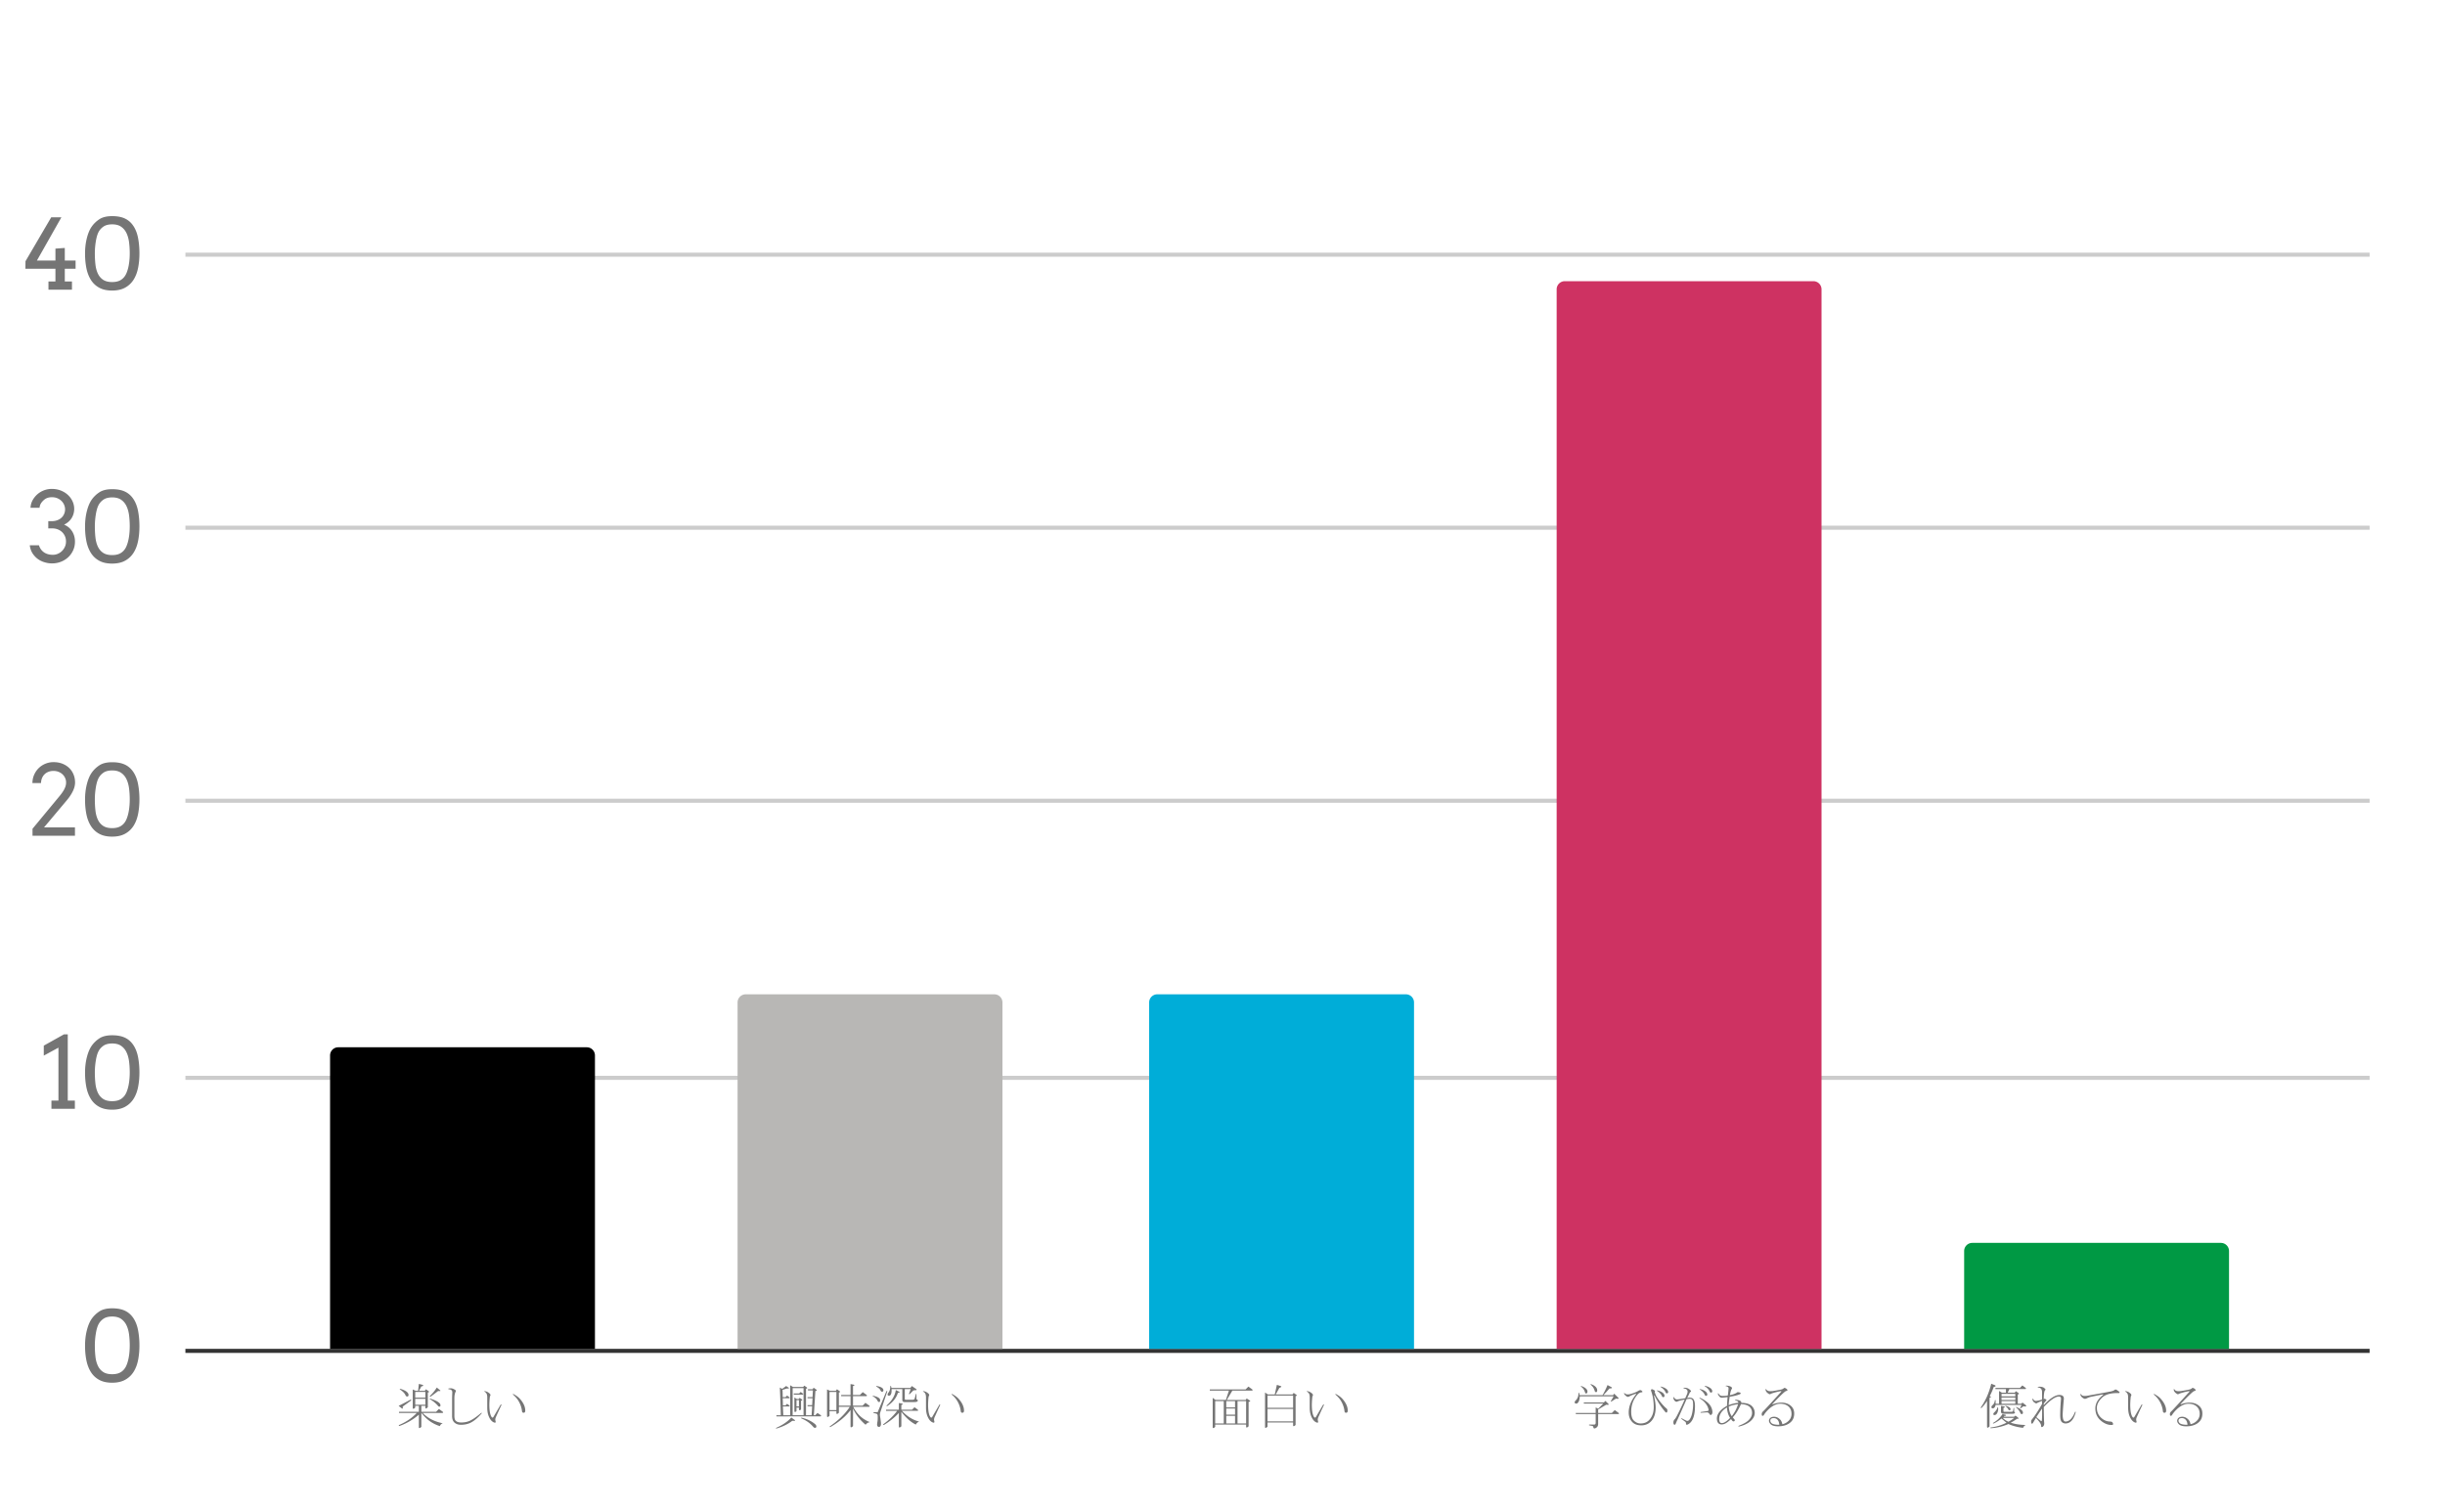
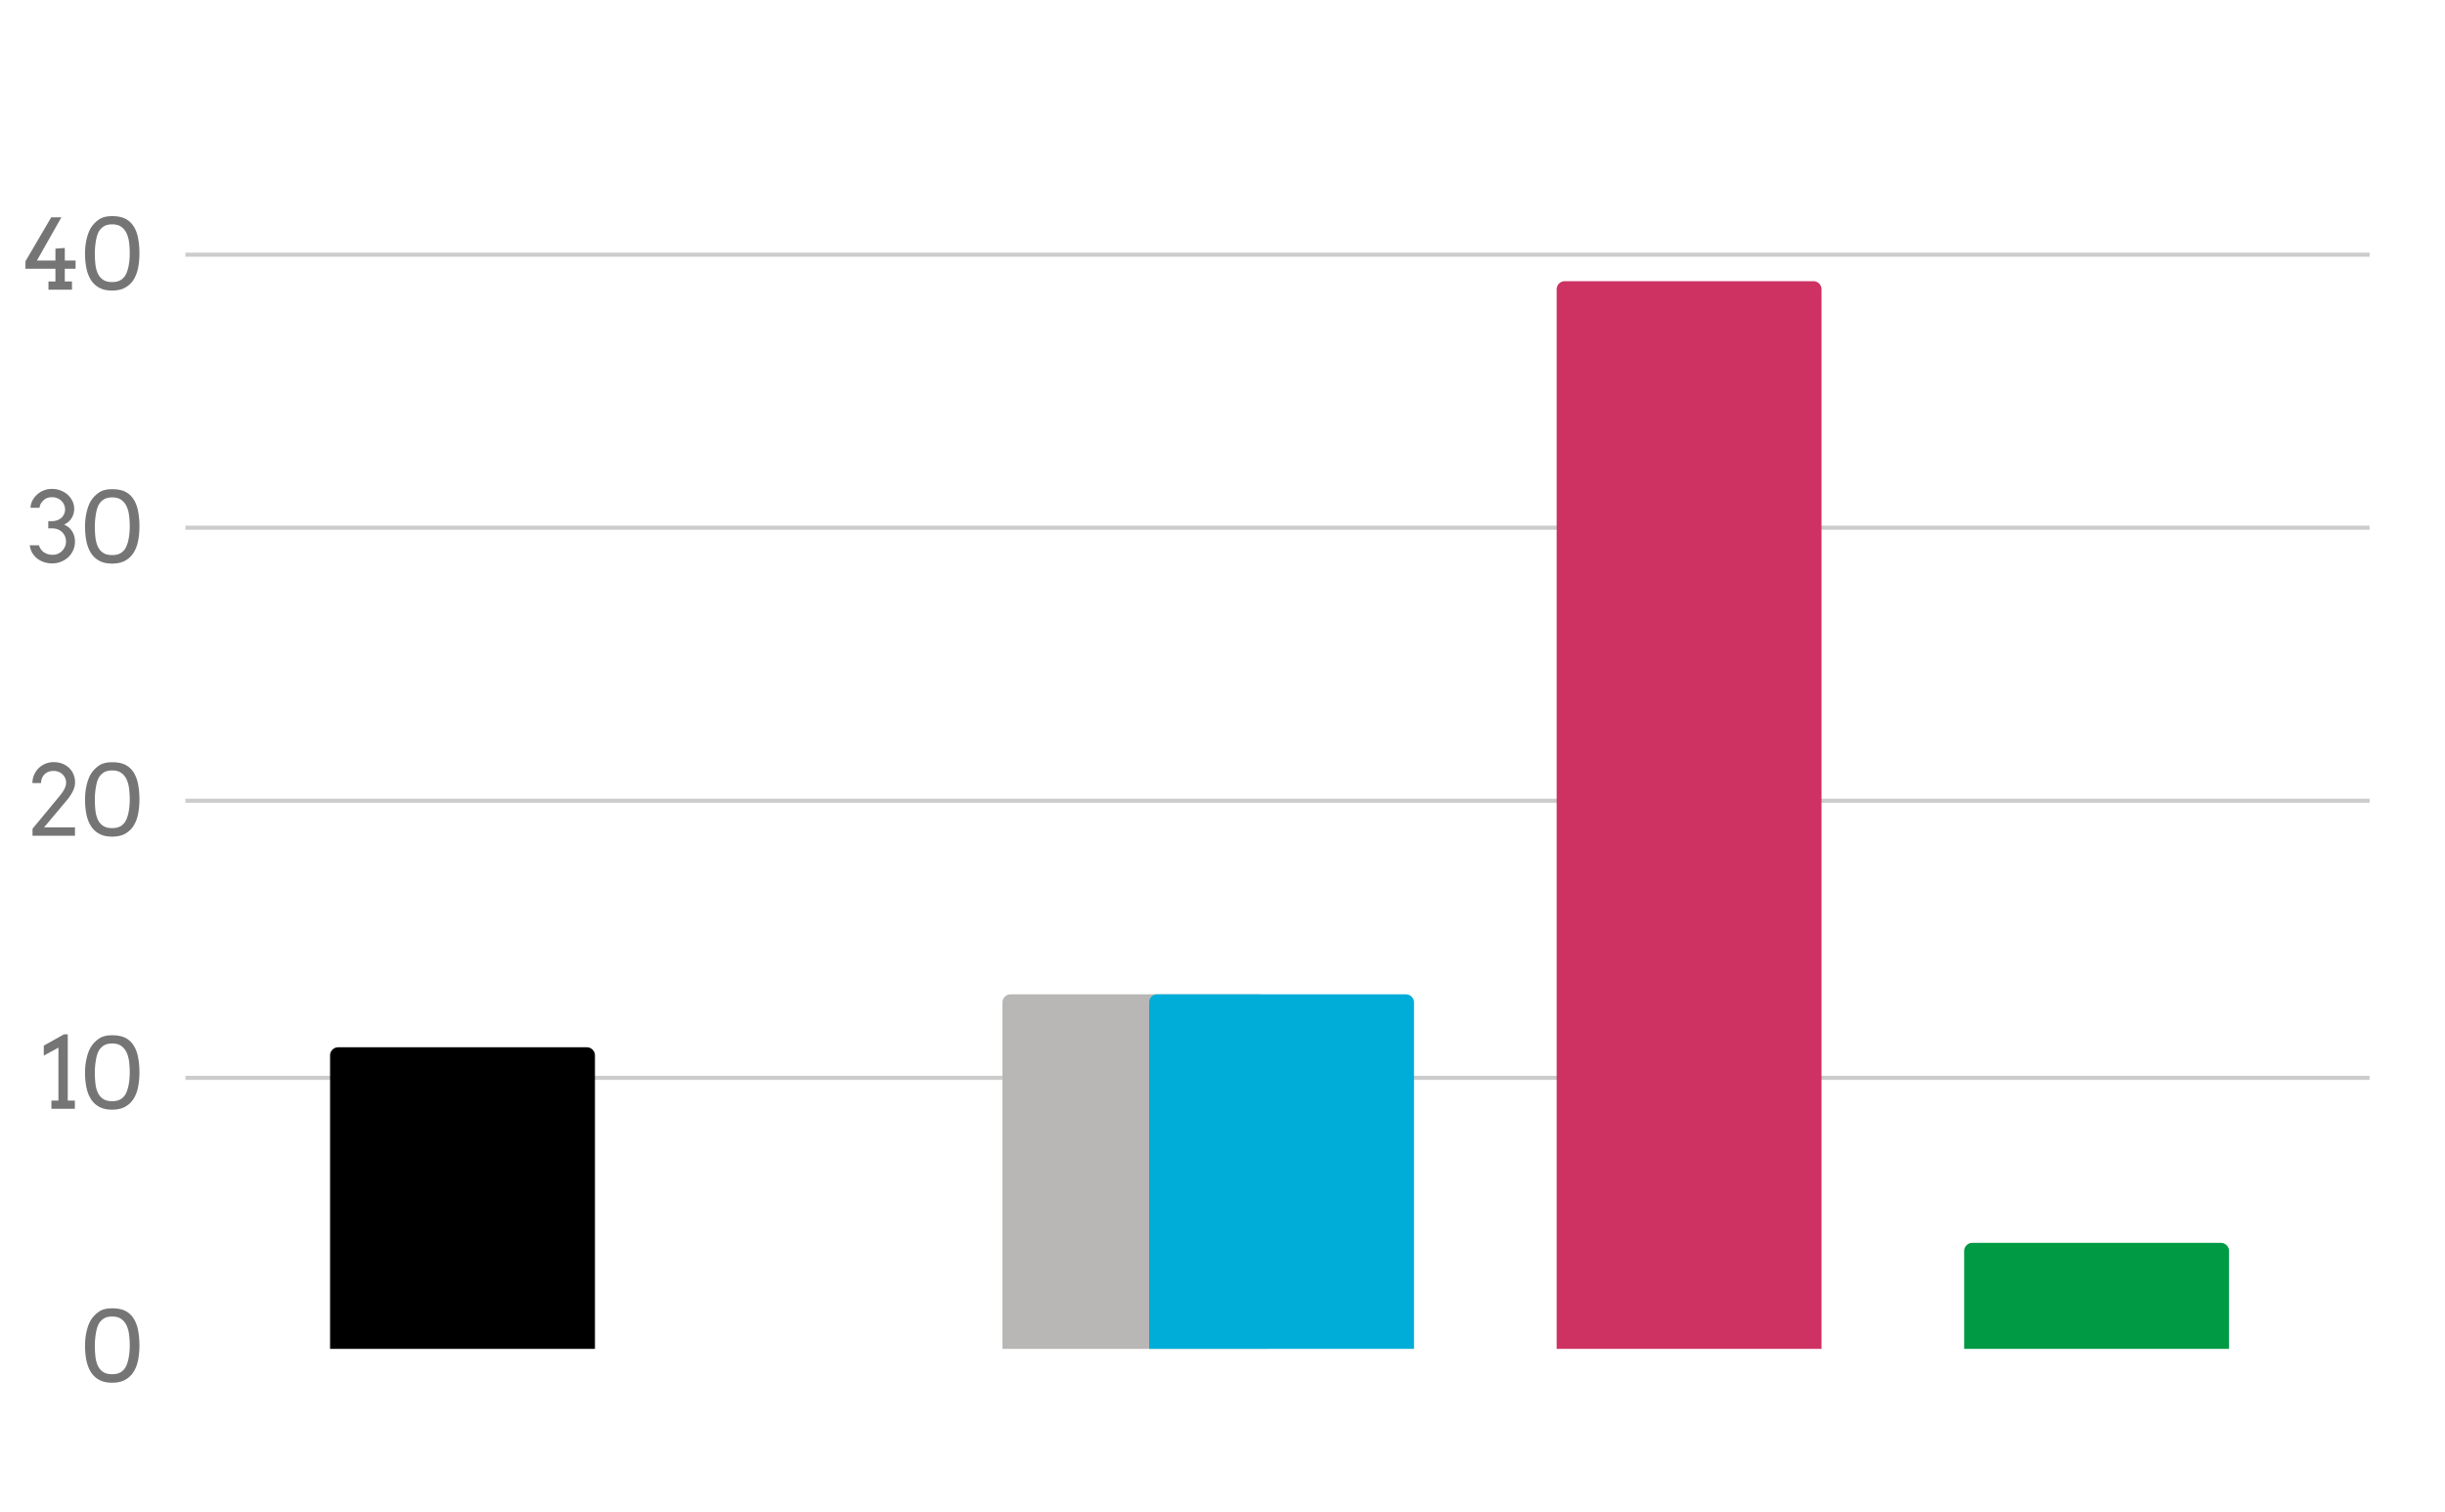
<svg xmlns="http://www.w3.org/2000/svg" width="600" height="371" viewBox="-6.233 -53.041 600 371" overflow="visible">
-   <path fill="none" stroke="#333" stroke-miterlimit="10" d="M39.267 278.459h536" />
  <path fill="none" stroke="#CCC" stroke-miterlimit="10" d="M39.267 211.459h536m-536-68h536m-536-67h536m-536-67h536" />
  <path d="M139.767 277.959h-65v-72a2 2 0 0 1 2-2h61a2 2 0 0 1 2 2v72z" />
-   <path fill="#B8B7B5" d="M239.767 277.959h-65v-85a2 2 0 0 1 2-2h61a2 2 0 0 1 2 2v85z" />
+   <path fill="#B8B7B5" d="M239.767 277.959v-85a2 2 0 0 1 2-2h61a2 2 0 0 1 2 2v85z" />
  <path fill="#00ADD8" d="M340.767 277.959h-65v-85a2 2 0 0 1 2-2h61a2 2 0 0 1 2 2v85z" />
  <path fill="#CE3262" d="M440.767 277.959h-65v-260a2 2 0 0 1 2-2h61a2 2 0 0 1 2 2v260z" />
  <path fill="#757575" d="M6.387 217.043H8.11v-12.996l-3.598 1.957v-2.449l4.945-2.766h.938v16.254h1.746v2.016H6.387v-2.016zm14.894 2.227c-1.266 0-2.324-.234-3.176-.703s-1.533-1.113-2.045-1.934-.877-1.781-1.096-2.883-.328-2.285-.328-3.551c0-1.352.148-2.615.445-3.791s.695-2.119 1.195-2.83 1.131-1.316 1.893-1.816 1.807-.75 3.135-.75c1.258 0 2.305.199 3.141.598s1.525 1.01 2.068 1.834.924 1.818 1.143 2.982.328 2.398.328 3.703c0 1.273-.109 2.465-.328 3.574s-.588 2.076-1.107 2.9-1.209 1.475-2.068 1.951-1.926.716-3.2.716zm0-2.086c.914 0 1.65-.186 2.209-.557s.98-.877 1.266-1.518.498-1.389.639-2.244.211-1.768.211-2.736c0-.93-.055-1.822-.164-2.678s-.32-1.611-.633-2.268-.75-1.18-1.312-1.57-1.293-.586-2.191-.586c-.93 0-1.664.195-2.203.586s-.941.861-1.207 1.412-.475 1.307-.627 2.268-.229 1.906-.229 2.836c0 .969.049 1.881.146 2.736s.297 1.604.598 2.244.73 1.146 1.289 1.518 1.294.557 2.208.557zm0 69.09c-1.266 0-2.324-.234-3.176-.703s-1.533-1.113-2.045-1.934-.877-1.781-1.096-2.883-.328-2.285-.328-3.551c0-1.352.148-2.615.445-3.791s.695-2.119 1.195-2.83 1.131-1.316 1.893-1.816 1.807-.75 3.135-.75c1.258 0 2.305.199 3.141.598s1.525 1.01 2.068 1.834.924 1.818 1.143 2.982.328 2.398.328 3.703c0 1.273-.109 2.465-.328 3.574s-.588 2.076-1.107 2.9-1.209 1.475-2.068 1.951-1.926.716-3.2.716zm0-2.086c.914 0 1.65-.186 2.209-.557s.98-.877 1.266-1.518.498-1.389.639-2.244.211-1.768.211-2.736c0-.93-.055-1.822-.164-2.678s-.32-1.611-.633-2.268-.75-1.18-1.312-1.57-1.293-.586-2.191-.586c-.93 0-1.664.195-2.203.586s-.941.861-1.207 1.412-.475 1.307-.627 2.268-.229 1.906-.229 2.836c0 .969.049 1.881.146 2.736s.297 1.604.598 2.244.73 1.146 1.289 1.518 1.294.557 2.208.557zM.023 11.062L6.34.281h2.496L2.824 10.898h4.547v-2.93l2.297-.164v3.094h2.648v2.016H9.668v3.117h1.758v2.016H5.66v-2.016h1.711v-3.117H0l.023-1.852zm21.258 7.196c-1.266 0-2.324-.234-3.176-.703s-1.533-1.113-2.045-1.934-.877-1.781-1.096-2.883-.328-2.285-.328-3.551c0-1.352.148-2.615.445-3.791s.695-2.119 1.195-2.83S17.408 1.25 18.17.75 19.977 0 21.305 0c1.258 0 2.305.199 3.141.598s1.525 1.01 2.068 1.834.924 1.818 1.143 2.982.328 2.398.328 3.703c0 1.273-.109 2.465-.328 3.574s-.588 2.076-1.107 2.9-1.209 1.475-2.068 1.951-1.927.716-3.201.716zm0-2.086c.914 0 1.65-.186 2.209-.557s.98-.877 1.266-1.518.498-1.389.639-2.244.211-1.768.211-2.736c0-.93-.055-1.822-.164-2.678s-.32-1.611-.633-2.268-.75-1.18-1.312-1.57-1.293-.586-2.191-.586c-.93 0-1.664.195-2.203.586s-.941.861-1.207 1.412-.476 1.307-.628 2.268-.229 1.906-.229 2.836c0 .969.049 1.881.146 2.736s.297 1.604.598 2.244.73 1.146 1.289 1.518 1.295.557 2.209.557zM9.738 71.926c0-.305-.064-.631-.193-.979s-.328-.668-.598-.961-.609-.535-1.02-.727-.893-.287-1.447-.287c-.461 0-.881.08-1.26.24s-.755.46-1.13.898-.578.922-.609 1.453H1.254c.039-.68.209-1.293.51-1.84s.682-1.027 1.143-1.441 1-.742 1.617-.984 1.262-.363 1.934-.363c.836 0 1.594.139 2.273.416s1.26.645 1.74 1.102.852.979 1.113 1.564a4.366 4.366 0 0 1 .252 2.918c-.094.375-.24.732-.439 1.072s-.455.654-.768.943-.691.543-1.137.762c.367.141.713.338 1.037.592s.607.557.85.908.434.75.574 1.195.211.934.211 1.465c0 .766-.148 1.475-.445 2.127s-.699 1.217-1.207 1.693-1.104.85-1.787 1.119-1.416.404-2.197.404c-.719 0-1.432-.127-2.139-.381s-1.307-.615-1.799-1.084-.855-.957-1.09-1.465-.375-1.012-.422-1.512h2.25c.227.727.631 1.297 1.213 1.711s1.322.621 2.221.621c.406 0 .803-.082 1.189-.246s.729-.393 1.025-.686.535-.637.715-1.031.27-.826.27-1.295c0-.492-.09-.938-.27-1.336s-.422-.736-.727-1.014-.658-.492-1.061-.645-.83-.229-1.283-.229H5.613v-1.77h.82c.516 0 .979-.076 1.389-.229s.756-.358 1.037-.624.498-.576.65-.932.229-.735.229-1.142zm11.543 13.336c-1.266 0-2.324-.234-3.176-.703s-1.533-1.113-2.045-1.934-.877-1.781-1.096-2.883-.328-2.285-.328-3.551c0-1.352.148-2.615.445-3.791s.695-2.119 1.195-2.83 1.131-1.316 1.893-1.816 1.807-.75 3.135-.75c1.258 0 2.305.199 3.141.598s1.525 1.01 2.068 1.834.924 1.818 1.143 2.982.328 2.398.328 3.703c0 1.273-.109 2.465-.328 3.574s-.588 2.076-1.107 2.9-1.209 1.475-2.068 1.951-1.926.716-3.2.716zm0-2.086c.914 0 1.65-.186 2.209-.557s.98-.877 1.266-1.518.498-1.389.639-2.244.211-1.768.211-2.736c0-.93-.055-1.822-.164-2.678s-.32-1.611-.633-2.268-.75-1.18-1.312-1.57-1.293-.586-2.191-.586c-.93 0-1.664.195-2.203.586s-.941.861-1.207 1.412-.475 1.307-.627 2.268-.229 1.906-.229 2.836c0 .969.049 1.881.146 2.736s.297 1.604.598 2.244.73 1.146 1.289 1.518 1.294.557 2.208.557zM1.746 150.333l6.246-7.547c.211-.25.432-.52.662-.809s.445-.594.645-.914.363-.654.492-1.002.193-.709.193-1.084c0-.391-.078-.758-.234-1.102s-.371-.645-.645-.902-.6-.461-.979-.609-.795-.223-1.248-.223c-.406 0-.791.064-1.154.193s-.682.318-.955.568-.494.561-.662.932-.26.799-.275 1.283H1.723c.008-.742.152-1.428.434-2.057s.658-1.172 1.131-1.629 1.021-.812 1.646-1.066 1.281-.381 1.969-.381c.797 0 1.52.127 2.168.381s1.203.604 1.664 1.049.818.973 1.072 1.582.381 1.27.381 1.98c0 .281-.033.58-.1.896s-.18.656-.34 1.02-.371.752-.633 1.166-.592.859-.99 1.336l-5.543 6.598h7.582v2.062H1.746v-1.721zm19.535 1.933c-1.266 0-2.324-.234-3.176-.703s-1.533-1.113-2.045-1.934-.877-1.781-1.096-2.883-.328-2.285-.328-3.551c0-1.352.148-2.615.445-3.791s.695-2.119 1.195-2.83 1.131-1.316 1.893-1.816 1.807-.75 3.135-.75c1.258 0 2.305.199 3.141.598s1.525 1.01 2.068 1.834.924 1.818 1.143 2.982.328 2.398.328 3.703c0 1.273-.109 2.465-.328 3.574s-.588 2.076-1.107 2.9-1.209 1.475-2.068 1.951-1.926.716-3.2.716zm0-2.086c.914 0 1.65-.186 2.209-.557s.98-.877 1.266-1.518.498-1.389.639-2.244.211-1.768.211-2.736c0-.93-.055-1.822-.164-2.678s-.32-1.611-.633-2.268-.75-1.18-1.312-1.57-1.293-.586-2.191-.586c-.93 0-1.664.195-2.203.586s-.941.861-1.207 1.412-.475 1.307-.627 2.268-.229 1.906-.229 2.836c0 .969.049 1.881.146 2.736s.297 1.604.598 2.244.73 1.146 1.289 1.518 1.294.557 2.208.557z" />
  <path fill="#094" d="M540.767 277.959h-65v-24a2 2 0 0 1 2-2h61a2 2 0 0 1 2 2v24z" />
-   <path fill="#757575" d="M101.711 296.925c-1.812-.562-3.312-1.641-4.5-3.234h-.047v3.422c-.406.375-.609.391-.609.047v-3.047a14.727 14.727 0 0 1-4.734 2.766c-.219.031-.25-.047-.094-.234 1.781-.781 3.219-1.766 4.312-2.953H91.68v-.281h4.875v-1.453h-.891v.422c-.406.375-.609.391-.609.047v-4.5l.703.328h.609l.188-1.688.938.234c.25.188.141.312-.328.375l-.562 1.078h1.406l.281-.375.656.469c.188.156.125.266-.188.328v3.609c-.406.406-.609.422-.609.047v-.375h-.984v1.453h3.609l.703-.703.891.656c.188.156.188.266 0 .328h-4.875c1.25 1.281 2.891 2.125 4.922 2.531-.376.156-.61.391-.704.703zm-.094-4.781a.45.45 0 0 1-.328-.141 4.1 4.1 0 0 0-.375-.422c-.5-.5-1.047-.922-1.641-1.266-.125-.094-.109-.141.047-.141 1.25.375 2.047.781 2.391 1.219a.685.685 0 0 1 .141.422c0 .22-.079.329-.235.329zm-9.562-4.359c1.312.406 1.969.906 1.969 1.5 0 .25-.125.375-.375.375-.156 0-.297-.141-.422-.422-.219-.438-.641-.859-1.266-1.266-.156-.125-.125-.187.094-.187zm7.359 1.922c-.156.031-.203-.031-.141-.188a10.615 10.615 0 0 0 1.688-2.062l.844.703c.125.156-.047.203-.516.141-.594.468-1.219.937-1.875 1.406zm-6.844 2.437c.125.531 0 .625-.375.281l-.609-.469a62.244 62.244 0 0 0 2.859-1.5c.25-.062.312 0 .188.188l-2.063 1.5zm3.094-1.922v1.453h2.484v-1.453h-2.484zm0-1.687v1.406h2.484v-1.406h-2.484zm9.047 5.906v-4.172c0-.5.016-1.016.047-1.547s-.25-.812-.844-.844c-.188-.062-.203-.125-.047-.188.188-.031.359-.047.516-.047.375 0 .766.156 1.172.469.125.094.125.234 0 .422-.062.094-.125.281-.188.562s-.094.625-.094 1.031v4.266c0 .562.094.953.281 1.172.281.312.75.469 1.406.469.906 0 1.703-.188 2.391-.562.75-.406 1.578-1 2.484-1.781.125-.062.172-.031.141.094-.844 1-1.688 1.734-2.531 2.203-.719.406-1.578.609-2.578.609-.719 0-1.281-.219-1.688-.656-.312-.344-.468-.844-.468-1.5zm15.047-5.391c.656.344 1.172.719 1.547 1.125.906 1 1.359 1.984 1.359 2.953 0 .344-.141.516-.422.516-.219 0-.344-.125-.375-.375a6.126 6.126 0 0 0-.703-2.25c-.344-.656-.844-1.266-1.5-1.828-.094-.094-.062-.141.094-.141zm-6.422 3.328v-2.531c0-.719-.219-1.172-.656-1.359-.125-.062-.109-.109.047-.141.375.031.75.203 1.125.516.312.25.359.5.141.75a18.147 18.147 0 0 0-.141 2.016c0 1.438.172 2.438.516 3 .188.281.359.281.516 0 .531-.906 1.109-1.891 1.734-2.953.125-.156.188-.125.188.094-.469 1-.891 1.922-1.266 2.766-.219.438-.281.797-.188 1.078.125.406.016.547-.328.422-.531-.188-.969-.688-1.312-1.5-.251-.595-.376-1.314-.376-2.158zm71.059 5.11c-.219.062-.266.016-.141-.141 1.562-.688 2.797-1.531 3.703-2.531l.844.609c.219.188.016.25-.609.188-1.032.812-2.297 1.437-3.797 1.875zm8.906-.422c-.75-.875-1.703-1.547-2.859-2.016-.125-.125-.109-.188.047-.188 1.281.281 2.391.812 3.328 1.594.188.188.281.359.281.516 0 .25-.109.375-.328.375-.157 0-.313-.094-.469-.281zm-1.735-2.813h1.359c.062-.719.109-1.453.141-2.203h-1.125v-.281h1.125l.094-1.688h-1.219v-.281h1.219l.094-1.641h-1.219v-.281h1.125l.281-.375.656.469c.219.156.141.266-.234.328l-.375 5.953h.328l.562-.562.75.516c.188.156.188.266 0 .328H184.3v-.281h1.078c-.062-2.25-.141-4.516-.234-6.797l.562.328.984-.703.562.375c.25.188.125.266-.375.234l-1.078.328c.031.594.047 1.188.047 1.781h.703l.375-.375.562.422c.094.125.062.203-.094.234h-1.547c.031.594.047 1.172.047 1.734h.656l.375-.375.562.422c.094.125.062.203-.094.234h-1.5l.094 2.156h1.688v-7.359l.703.422h2.484l.281-.328.609.422c.188.156.125.266-.188.328v6.516zm-.609 0v-6.656h-2.672v6.656h2.672zm-.609-1.406c-.312.25-.484.25-.516 0v-.469h-.609v.891c-.312.25-.484.25-.516 0v-3.375l.609.375h.422l.281-.281.516.375c.188.156.125.266-.188.328v2.156zm-.516-.75v-1.547h-.609v1.547h.609zm-1.266-3.187h1.312l.375-.375.562.422c.094.125.062.203-.094.234h-2.156v-.281zm14.579 3.281c.938 1.812 2.297 3.062 4.078 3.75-.469.094-.812.312-1.031.656-1.344-1.125-2.375-2.453-3.094-3.984v4.312c-.406.375-.609.391-.609.047v-3.984c-1.188 1.562-2.844 2.953-4.969 4.172-.156 0-.188-.062-.094-.188 2.125-1.469 3.75-3.062 4.875-4.781h-2.672v1.453c-.406.375-.609.391-.609.047v-.422h-1.688v1.125c-.406.375-.609.391-.609.047v-6.516l.703.328h1.453l.281-.375.656.469c.188.156.125.266-.188.328v3.234h2.859v-2.344h-2.297v-.281h2.297v-2.672l.797.141c.25.156.188.266-.188.328v2.203h1.688l.703-.703.891.656c.188.156.188.266 0 .328h-3.281v2.344h2.344l.703-.703.891.656c.188.156.188.266 0 .328h-3.89zm-5.813-3.656v4.453h1.688v-4.453h-1.688zm13.266 7.875c1.438-1.062 2.547-2.141 3.328-3.234h-2.719v-.281h3.141v-1.641l.797.141c.25.156.188.266-.188.328v1.172h2.625l.609-.609.75.562c.188.156.188.266 0 .328h-3.844c1.281 1.375 2.688 2.25 4.219 2.625-.406.188-.672.438-.797.75-1.188-.562-2.375-1.609-3.562-3.141v3.562c-.406.375-.609.391-.609.047v-3.328a16.768 16.768 0 0 1-3.609 2.906c-.313.094-.36.031-.141-.187zm-1.782-9.188c-.094-.062-.062-.109.094-.141 1.094.188 1.641.531 1.641 1.031 0 .25-.109.375-.328.375-.156 0-.281-.109-.375-.328-.157-.343-.5-.656-1.032-.937zm-.843 2.391c-.094-.094-.078-.141.047-.141 1.156.25 1.734.609 1.734 1.078 0 .312-.078.469-.234.469-.188 0-.344-.141-.469-.422-.156-.344-.516-.672-1.078-.984zm3.328-1.266c.156-.094.219-.062.188.094l-1.641 4.922a2.22 2.22 0 0 0-.094 1.266c.062.375.109.719.141 1.031.062.344.078.656.047.938-.062.344-.219.516-.469.516-.281 0-.438-.172-.469-.516 0-.188.031-.453.094-.797.062-.375.078-.875.047-1.5-.031-.219-.125-.359-.281-.422l-.75-.188v-.188h1.031l2.156-5.156zm5.953-.515h-1.453v2.438c0 .125.062.188.188.188h1.734c.281 0 .453-.109.516-.328l.281-1.078c.062-.062.109-.062.141 0v1.078c0 .156.062.266.188.328.219.094.219.234 0 .422-.094.094-.375.141-.844.141h-2.25c-.375 0-.562-.188-.562-.562v-2.625h-2.625c0 .438-.016.734-.047.891-.094.5-.297.75-.609.75-.219 0-.328-.109-.328-.328 0-.125.062-.266.188-.422.312-.375.469-.891.469-1.547 0-.156.062-.172.188-.047l.094.422h4.641l.375-.469.938.656c.375.25.312.375-.188.375-.25 0-.422.062-.516.188l-.75.75c-.125.094-.188.062-.188-.094l.419-1.127zm-2.813.656c.188.156.078.25-.328.281-.406 1.281-1.281 2.359-2.625 3.234-.156.031-.203-.016-.141-.141 1.312-1.188 2.062-2.453 2.25-3.797l.844.423zm12.985.562c.656.344 1.172.719 1.547 1.125.906 1 1.359 1.984 1.359 2.953 0 .344-.141.516-.422.516-.219 0-.344-.125-.375-.375a6.126 6.126 0 0 0-.703-2.25c-.344-.656-.844-1.266-1.5-1.828-.094-.094-.062-.141.094-.141zm-6.422 3.328v-2.531c0-.719-.219-1.172-.656-1.359-.125-.062-.109-.109.047-.141.375.031.75.203 1.125.516.312.25.359.5.141.75a18.147 18.147 0 0 0-.141 2.016c0 1.438.172 2.438.516 3 .188.281.359.281.516 0 .531-.906 1.109-1.891 1.734-2.953.125-.156.188-.125.188.094-.469 1-.891 1.922-1.266 2.766-.219.438-.281.797-.188 1.078.125.406.016.547-.328.422-.531-.188-.969-.688-1.312-1.5-.251-.595-.376-1.314-.376-2.158zm69.653-4.453h8.766l.703-.703.891.656c.188.156.188.266 0 .328h-4.828l-1.359 2.297h4.641l.234-.375.75.516c.219.156.125.266-.281.328v6c-.406.375-.609.391-.609.047v-.469h-7.594v.562c-.406.375-.609.391-.609.047v-7.172l.703.516h2.531l.75-2.297h-4.688v-.281zm8.906 2.86h-2.109v5.484h2.109v-5.484zm-2.718 0h-2.156v1.547h2.156v-1.547zm0 1.828h-2.156v1.5h2.156v-1.5zm0 1.781h-2.156v1.875h2.156v-1.875zm-2.766 1.875v-5.484h-2.109v5.484h2.109zm12.75-7.125h4.125l.281-.375.656.469c.188.156.125.266-.188.328v7.078c-.406.375-.609.391-.609.047v-.656h-6.281v1.031c-.406.375-.609.391-.609.047v-8.438l.703.469h1.688l.516-2.344.891.281c.344.094.25.25-.281.469l-.892 1.594zm4.266 3.281v-3h-6.281v3h6.281zm0 .282h-6.281v3.047h6.281v-3.047zm10.5-3.657c.656.344 1.172.719 1.547 1.125.906 1 1.359 1.984 1.359 2.953 0 .344-.141.516-.422.516-.219 0-.344-.125-.375-.375a6.126 6.126 0 0 0-.703-2.25c-.344-.656-.844-1.266-1.5-1.828-.094-.094-.063-.141.094-.141zm-6.422 3.328v-2.531c0-.719-.219-1.172-.656-1.359-.125-.062-.109-.109.047-.141.375.031.75.203 1.125.516.312.25.359.5.141.75a18.147 18.147 0 0 0-.141 2.016c0 1.438.172 2.438.516 3 .188.281.359.281.516 0 .531-.906 1.109-1.891 1.734-2.953.125-.156.188-.125.188.094-.469 1-.891 1.922-1.266 2.766-.219.438-.281.797-.188 1.078.125.406.016.547-.328.422-.531-.188-.969-.688-1.312-1.5-.251-.595-.376-1.314-.376-2.158zm65.949-3.515c.031-.188.094-.188.188 0 .031.125.062.281.094.469h5.625c.5-.875.906-1.703 1.219-2.484l.703.375c.594.281.516.438-.234.469-.5.594-1 1.141-1.5 1.641h2.391l.281-.375.984.984c.25.25.062.328-.562.234l-1.031.656c-.188.156-.25.125-.188-.094l.656-1.125h-8.297c-.031.656-.156 1.141-.375 1.453-.156.219-.312.328-.469.328-.281 0-.422-.109-.422-.328 0-.125.094-.281.281-.469.437-.437.656-1.015.656-1.734zm3.188-2.203c.938.375 1.406.875 1.406 1.5 0 .281-.094.422-.281.422-.156 0-.266-.094-.328-.281a2.794 2.794 0 0 0-.891-1.453c-.219-.188-.188-.251.094-.188zm-2.485.422c1 .375 1.5.828 1.5 1.359 0 .312-.125.469-.375.469-.094 0-.172-.109-.234-.328-.219-.625-.531-1.062-.938-1.312-.093-.126-.078-.188.047-.188zm4.125 6.609h3.375l.703-.703.891.656c.188.156.188.266 0 .328h-4.969v2.391c0 .375-.109.656-.328.844s-.406.281-.562.281c-.188 0-.281-.094-.281-.281 0-.125-.078-.234-.234-.328l-.75-.141c-.156-.062-.156-.125 0-.188h1.125c.281 0 .422-.141.422-.422v-2.156h-4.875v-.281h4.875v-1.359l.609.328 1.266-1.266h-4.781v-.281h4.922l.375-.375.75.75c.188.188 0 .25-.562.188l-1.969 1.172v.843zm10.641-5.063c-.375.031-.719.234-1.031.609-1 1.188-1.5 2.562-1.5 4.125 0 1.031.203 1.75.609 2.156.5.5 1.062.75 1.688.75.812 0 1.469-.234 1.969-.703.844-.781 1.266-1.875 1.266-3.281 0-1.469-.203-2.766-.609-3.891-.062-.156-.078-.281-.047-.375.062-.188.234-.203.516-.047.188.094.312.172.375.234.094.094.094.203 0 .328.156.531.344.969.562 1.312a14.293 14.293 0 0 0 1.922 2.391c.094.094.234.219.422.375s.25.391.188.703c-.031.188-.109.281-.234.281-.094 0-.203-.078-.328-.234-.906-1.062-1.75-2.344-2.531-3.844-.156-.188-.203-.156-.141.094.25 1.094.375 2.016.375 2.766 0 1.5-.391 2.641-1.172 3.422-.625.625-1.406.938-2.344.938s-1.656-.25-2.156-.75c-.625-.625-.938-1.422-.938-2.391 0-1.5.594-2.984 1.781-4.453.094-.156.062-.203-.094-.141a7.932 7.932 0 0 0-1.5.609c-.25.156-.469.172-.656.047-.344-.219-.562-.453-.656-.703-.031-.188.016-.219.141-.094.188.188.438.281.75.281.219 0 .438-.031.656-.094.875-.25 1.531-.516 1.969-.797.312-.188.562-.203.75-.047.31.253.31.393-.002.424zm5.625.704c.062.25 0 .406-.188.469s-.328-.016-.422-.234c-.219-.5-.625-.938-1.219-1.312-.062-.094-.047-.125.047-.094.531.094 1 .297 1.406.609.188.155.313.343.376.562zm.281-.704c-.219-.5-.625-.938-1.219-1.312-.062-.094-.047-.125.047-.094.531.094 1 .297 1.406.609.188.156.312.344.375.562.062.25 0 .406-.188.469s-.327-.015-.421-.234zm6.75 3.094c0-.562-.047-.938-.141-1.125-.125-.25-.359-.375-.703-.375-.156 0-.406.031-.75.094a352.547 352.547 0 0 1-2.203 4.969c-.094.156-.234.469-.422.938-.094.25-.203.375-.328.375-.094 0-.172-.078-.234-.234-.031-.062-.047-.188-.047-.375 0-.281.094-.516.281-.703s.406-.531.656-1.031a68.496 68.496 0 0 0 1.828-3.844c-.844.156-1.438.312-1.781.469-.188.094-.359.078-.516-.047-.312-.219-.469-.547-.469-.984.031-.094.078-.094.141 0 .188.344.438.516.75.516.25 0 .922-.094 2.016-.281.156-.344.312-.703.469-1.078.156-.438.141-.766-.047-.984-.156-.188-.406-.297-.75-.328-.125-.062-.125-.125 0-.188.312 0 .531.016.656.047.344.094.641.266.891.516.281.281.266.453-.047.516-.219.5-.453.984-.703 1.453.25-.062.453-.094.609-.094.406 0 .703.109.891.328.281.344.422.922.422 1.734 0 2.406-.578 3.906-1.734 4.5-.312.156-.469.094-.469-.188 0-.219-.062-.375-.188-.469a18.923 18.923 0 0 1-.938-.703c-.062-.125-.031-.172.094-.141.375.219.734.406 1.078.562.312.156.594.062.844-.281.281-.406.484-.906.609-1.5.157-.751.235-1.439.235-2.064zm4.5-3.047c-.188.062-.328-.016-.422-.234-.219-.5-.625-.938-1.219-1.312-.062-.094-.047-.125.047-.094.531.094 1 .297 1.406.609.188.156.312.344.375.562.063.251.001.407-.187.469zm-2.859 1.453c-.156-.125-.125-.172.094-.141.531.219 1.094.562 1.688 1.031.781.625 1.219 1.391 1.312 2.297.031.312-.016.547-.141.703-.188.25-.375.234-.562-.047-.188-.312-.422-.453-.703-.422l-1.359.094c-.188-.031-.203-.094-.047-.188.5-.062 1.031-.141 1.594-.234.219-.031.312-.125.281-.281-.062-.5-.297-1.016-.703-1.547a4.82 4.82 0 0 0-1.454-1.265zm1.828-1.125c.062.25 0 .406-.188.469s-.328-.016-.422-.234c-.219-.5-.625-.938-1.219-1.312-.062-.094-.047-.125.047-.094.531.094 1 .297 1.406.609.188.156.313.344.376.562zm5.937-1.078c-.125.25-.25.719-.375 1.406.875-.188 1.5-.438 1.875-.75.344.031.562.078.656.141.25.156.141.312-.328.469-.594.219-1.344.391-2.25.516-.156.969-.234 1.656-.234 2.062.812-.312 1.594-.5 2.344-.562.031-.312-.203-.5-.703-.562-.125-.062-.109-.125.047-.188.969.062 1.438.312 1.406.75 1.219.031 2.078.297 2.578.797.469.469.703 1.031.703 1.688s-.281 1.266-.844 1.828c-.688.688-1.688 1.188-3 1.5-.219 0-.234-.062-.047-.188 1.125-.438 1.922-.891 2.391-1.359.562-.562.844-1.156.844-1.781 0-.594-.188-1.078-.562-1.453-.438-.438-1.156-.672-2.156-.703-.219.5-.5 1.047-.844 1.641s-.734 1.125-1.172 1.594c.125.156.266.328.422.516.125.156.109.297-.047.422-.188.125-.375.062-.562-.188a6.682 6.682 0 0 1-.234-.328c-.406.406-.812.734-1.219.984s-.812.359-1.219.328c-.625-.062-.969-.484-1.031-1.266-.062-.812.312-1.594 1.125-2.344a6.524 6.524 0 0 1 1.359-.938c0-.469.047-1.188.141-2.156-.438.062-.859.109-1.266.141-.281.031-.5-.031-.656-.188-.25-.25-.406-.5-.469-.75.031-.156.094-.172.188-.047.188.375.5.562.938.562.531 0 .969-.031 1.312-.094a19.66 19.66 0 0 0 .188-1.734c.031-.281-.172-.469-.609-.562-.125 0-.125-.047 0-.141.438 0 .812.078 1.125.234.373.188.435.422.185.703zm-1.078 4.407c-.438.25-.812.547-1.125.891-.531.594-.797 1.25-.797 1.969 0 .625.188.953.562.984.312.031.672-.094 1.078-.375.375-.25.719-.547 1.031-.891-.468-.75-.718-1.61-.749-2.578zm2.719-.797c-1.062.156-1.828.359-2.297.609.094 1.031.344 1.812.75 2.344a9.74 9.74 0 0 0 .938-1.453c.25-.5.453-1 .609-1.5zm5.797 2.437c0-.25.125-.484.375-.703.219-.188 1.688-1.781 4.406-4.781.094-.062.062-.109-.094-.141-.75.125-1.5.312-2.25.562-.219.125-.391.188-.516.188-.062 0-.219-.094-.469-.281-.312-.25-.484-.531-.516-.844 0-.156.062-.172.188-.047.188.281.5.422.938.422.406 0 .656-.016.75-.047a31.951 31.951 0 0 0 1.828-.328c.312-.062.547-.156.703-.281.062-.094.141-.141.234-.141.156 0 .328.078.516.234.156.125.234.234.234.328 0 .062-.141.141-.422.234-.344.156-1.422 1.188-3.234 3.094-.094.156-.047.188.141.094a5.617 5.617 0 0 1 2.016-.375c1.031 0 1.859.312 2.484.938.438.438.656 1.016.656 1.734 0 .844-.25 1.516-.75 2.016-.75.75-1.812 1.125-3.188 1.125-.875 0-1.484-.172-1.828-.516-.281-.281-.422-.562-.422-.844a.9.9 0 0 1 .281-.656c.219-.219.547-.328.984-.328.531 0 1.016.219 1.453.656.281.281.469.672.562 1.172a3.027 3.027 0 0 0 1.547-.844 2.3 2.3 0 0 0 .703-1.688c0-.719-.219-1.297-.656-1.734-.5-.5-1.203-.75-2.109-.75-1 0-2.016.516-3.047 1.547a6.713 6.713 0 0 0-.984 1.219c-.062.125-.172.188-.328.188-.124 0-.186-.141-.186-.422zm4.312 2.625c-.031-.562-.188-.984-.469-1.266a1.217 1.217 0 0 0-.891-.375c-.562 0-.844.219-.844.656 0 .188.094.375.281.562.283.283.923.423 1.923.423zm55.762-.515c-.531-.406-.938-.75-1.219-1.031-.656.531-1.297.938-1.922 1.219-.188.031-.234-.016-.141-.141a6.597 6.597 0 0 0 2.297-2.156l.797.188c.156.188.062.266-.281.234l-.234.234h2.531l.375-.281.562.422c.312.281.266.391-.141.328-.469.344-1 .672-1.594.984 1 .344 2.219.531 3.656.562-.344.219-.547.453-.609.703-1.375-.156-2.578-.469-3.609-.938a12.786 12.786 0 0 1-4.312 1.031c-.156-.062-.156-.125 0-.188a11.585 11.585 0 0 0 3.844-1.17zm-6.281-3.797c1.156-1.625 2-3.547 2.531-5.766l.938.375c.25.188.141.328-.328.422a15.59 15.59 0 0 1-.984 2.25c.406.125.391.266-.047.422v7.031c-.406.375-.609.391-.609.047v-6.328a10.61 10.61 0 0 1-1.359 1.734c-.158.063-.205 0-.142-.187zm6.562-3.563h1.734l.281-.375.656.469c.188.156.125.266-.188.328v2.297h.797l.375-.281.844.656c.156.281-.047.359-.609.234l-.656.469c-.156.094-.203.047-.141-.141l.328-.656h-6.375c-.125.562-.375.844-.75.844-.188 0-.281-.125-.281-.375 0-.094.078-.219.234-.375.375-.312.578-.719.609-1.219.094-.125.156-.109.188.047v.797h.844V288.3l.703.422h.984v-.891h-2.578v-.281h6l.609-.609.75.562c.188.156.188.266 0 .328h-3.938l-.42.891zm-2.625 5.11c-.188.25-.391.375-.609.375-.188 0-.281-.078-.281-.234a.45.45 0 0 1 .141-.328c.469-.438.75-.844.844-1.219.062-.188.125-.188.188 0 .061.468-.033.937-.283 1.406zm2.766-1.079c-.125-.219-.328-.438-.609-.656-.156-.125-.125-.172.094-.141.719.219 1.078.484 1.078.797 0 .188-.078.281-.234.281s-.267-.093-.329-.281zm3.609.844c0 .25-.094.375-.281.375-.156 0-.266-.078-.328-.234-.219-.5-.578-.969-1.078-1.406-.094-.094-.062-.125.094-.094 1.062.469 1.593.922 1.593 1.359zm-4.828.281c-.375 0-.562-.188-.562-.562v-1.359l.797.141c.25.156.188.266-.188.328v.797c0 .125.062.188.188.188h1.781c.25 0 .391-.125.422-.375l.094-.562c.062-.062.109-.062.141 0v.75c0 .125.047.219.141.281s.094.141 0 .234-.25.141-.469.141h-2.345zm1.266 1.969c.531-.281 1-.594 1.406-.938h-2.812a4.26 4.26 0 0 0 1.406.938zm1.687-5.062h-3.375v.656h3.375v-.656zm-3.375-.891v.609h3.375v-.609h-3.375zm0-.281h3.375v-.609h-3.375v.609zm9.703 7.172c0-.375-.422-1-1.266-1.875-.312.531-.562.953-.75 1.266-.062.094-.141.141-.234.141-.125 0-.188-.172-.188-.516 0-.188.062-.359.188-.516.719-.875 1.547-2.141 2.484-3.797v-.75a10.06 10.06 0 0 0-1.125.469c-.125.094-.234.141-.328.141-.062 0-.188-.062-.375-.188-.344-.219-.516-.5-.516-.844.031-.156.078-.188.141-.094.156.344.375.516.656.516.375 0 .891-.109 1.547-.328v-1.828c0-.688-.297-1.062-.891-1.125-.25 0-.25-.062 0-.188.75-.062 1.281.094 1.594.469.188.125.188.266 0 .422-.188.312-.281 1.031-.281 2.156a.738.738 0 0 0 .188-.141c.188.094.312.172.375.234.125.062.141.141.047.234a6.668 6.668 0 0 0-.609.75v.375c1.531-1.656 2.812-2.484 3.844-2.484.781 0 1.141.344 1.078 1.031-.188 2.062-.281 3.328-.281 3.797 0 1.125.234 1.688.703 1.688.906 0 1.672-.766 2.297-2.297.125-.188.188-.172.188.047-.5 1.812-1.328 2.719-2.484 2.719-.375 0-.688-.125-.938-.375s-.375-.797-.375-1.641c0-1.031.062-2.359.188-3.984.031-.406-.141-.609-.516-.609-.844 0-2.078.859-3.703 2.578.031 2.281.062 3.531.094 3.75.062.438-.016.766-.234.984-.125.125-.234.188-.328.188-.127 0-.19-.125-.19-.375zm.188-1.219c.062-.75.078-1.734.047-2.953-.469.688-.938 1.391-1.406 2.109.375.312.734.609 1.078.891.125.125.218.109.281-.047zm16.781-7.125c.5-.094.844-.219 1.031-.375s.391-.156.609 0c.344.25.531.391.562.422.156.156.125.266-.094.328-1.938-.062-3.328.328-4.172 1.172-.812.812-1.219 1.625-1.219 2.438 0 .938.312 1.719.938 2.344.656.656 1.406 1 2.25 1.031.312 0 .516.062.609.188.125.156.188.297.188.422 0 .156-.125.234-.375.234-.875 0-1.719-.328-2.531-.984-.969-.781-1.453-1.812-1.453-3.094 0-1.188.609-2.266 1.828-3.234.156-.125.156-.188 0-.188-.969.188-1.891.375-2.766.562-.375.062-.75.188-1.125.375-.281.125-.469.172-.562.141a1.106 1.106 0 0 1-.469-.234c-.344-.25-.531-.516-.562-.797.062-.219.125-.234.188-.047.156.281.484.406.984.375.25 0 .672-.062 1.266-.188a277.41 277.41 0 0 0 4.875-.891zm10.813.609c.656.344 1.172.719 1.547 1.125.906 1 1.359 1.984 1.359 2.953 0 .344-.141.516-.422.516-.219 0-.344-.125-.375-.375a6.126 6.126 0 0 0-.703-2.25c-.344-.656-.844-1.266-1.5-1.828-.094-.094-.063-.141.094-.141zm-6.422 3.328v-2.531c0-.719-.219-1.172-.656-1.359-.125-.062-.109-.109.047-.141.375.031.75.203 1.125.516.312.25.359.5.141.75a18.147 18.147 0 0 0-.141 2.016c0 1.438.172 2.438.516 3 .188.281.359.281.516 0 .531-.906 1.109-1.891 1.734-2.953.125-.156.188-.125.188.094-.469 1-.891 1.922-1.266 2.766-.219.438-.281.797-.188 1.078.125.406.016.547-.328.422-.531-.188-.969-.688-1.312-1.5-.251-.595-.376-1.314-.376-2.158zm10.25 1.594c0-.25.125-.484.375-.703.219-.188 1.688-1.781 4.406-4.781.094-.062.062-.109-.094-.141-.75.125-1.5.312-2.25.562-.219.125-.391.188-.516.188-.062 0-.219-.094-.469-.281-.312-.25-.484-.531-.516-.844 0-.156.062-.172.188-.047.188.281.5.422.938.422.406 0 .656-.016.75-.047a31.951 31.951 0 0 0 1.828-.328c.312-.062.547-.156.703-.281.062-.094.141-.141.234-.141.156 0 .328.078.516.234.156.125.234.234.234.328 0 .062-.141.141-.422.234-.344.156-1.422 1.188-3.234 3.094-.094.156-.047.188.141.094a5.617 5.617 0 0 1 2.016-.375c1.031 0 1.859.312 2.484.938.438.438.656 1.016.656 1.734 0 .844-.25 1.516-.75 2.016-.75.75-1.812 1.125-3.188 1.125-.875 0-1.484-.172-1.828-.516-.281-.281-.422-.562-.422-.844a.9.9 0 0 1 .281-.656c.219-.219.547-.328.984-.328.531 0 1.016.219 1.453.656.281.281.469.672.562 1.172a3.027 3.027 0 0 0 1.547-.844 2.3 2.3 0 0 0 .703-1.688c0-.719-.219-1.297-.656-1.734-.5-.5-1.203-.75-2.109-.75-1 0-2.016.516-3.047 1.547a6.713 6.713 0 0 0-.984 1.219c-.062.125-.172.188-.328.188-.124 0-.186-.141-.186-.422zm4.312 2.625c-.031-.562-.188-.984-.469-1.266a1.217 1.217 0 0 0-.891-.375c-.562 0-.844.219-.844.656 0 .188.094.375.281.562.283.283.923.423 1.923.423z" />
</svg>